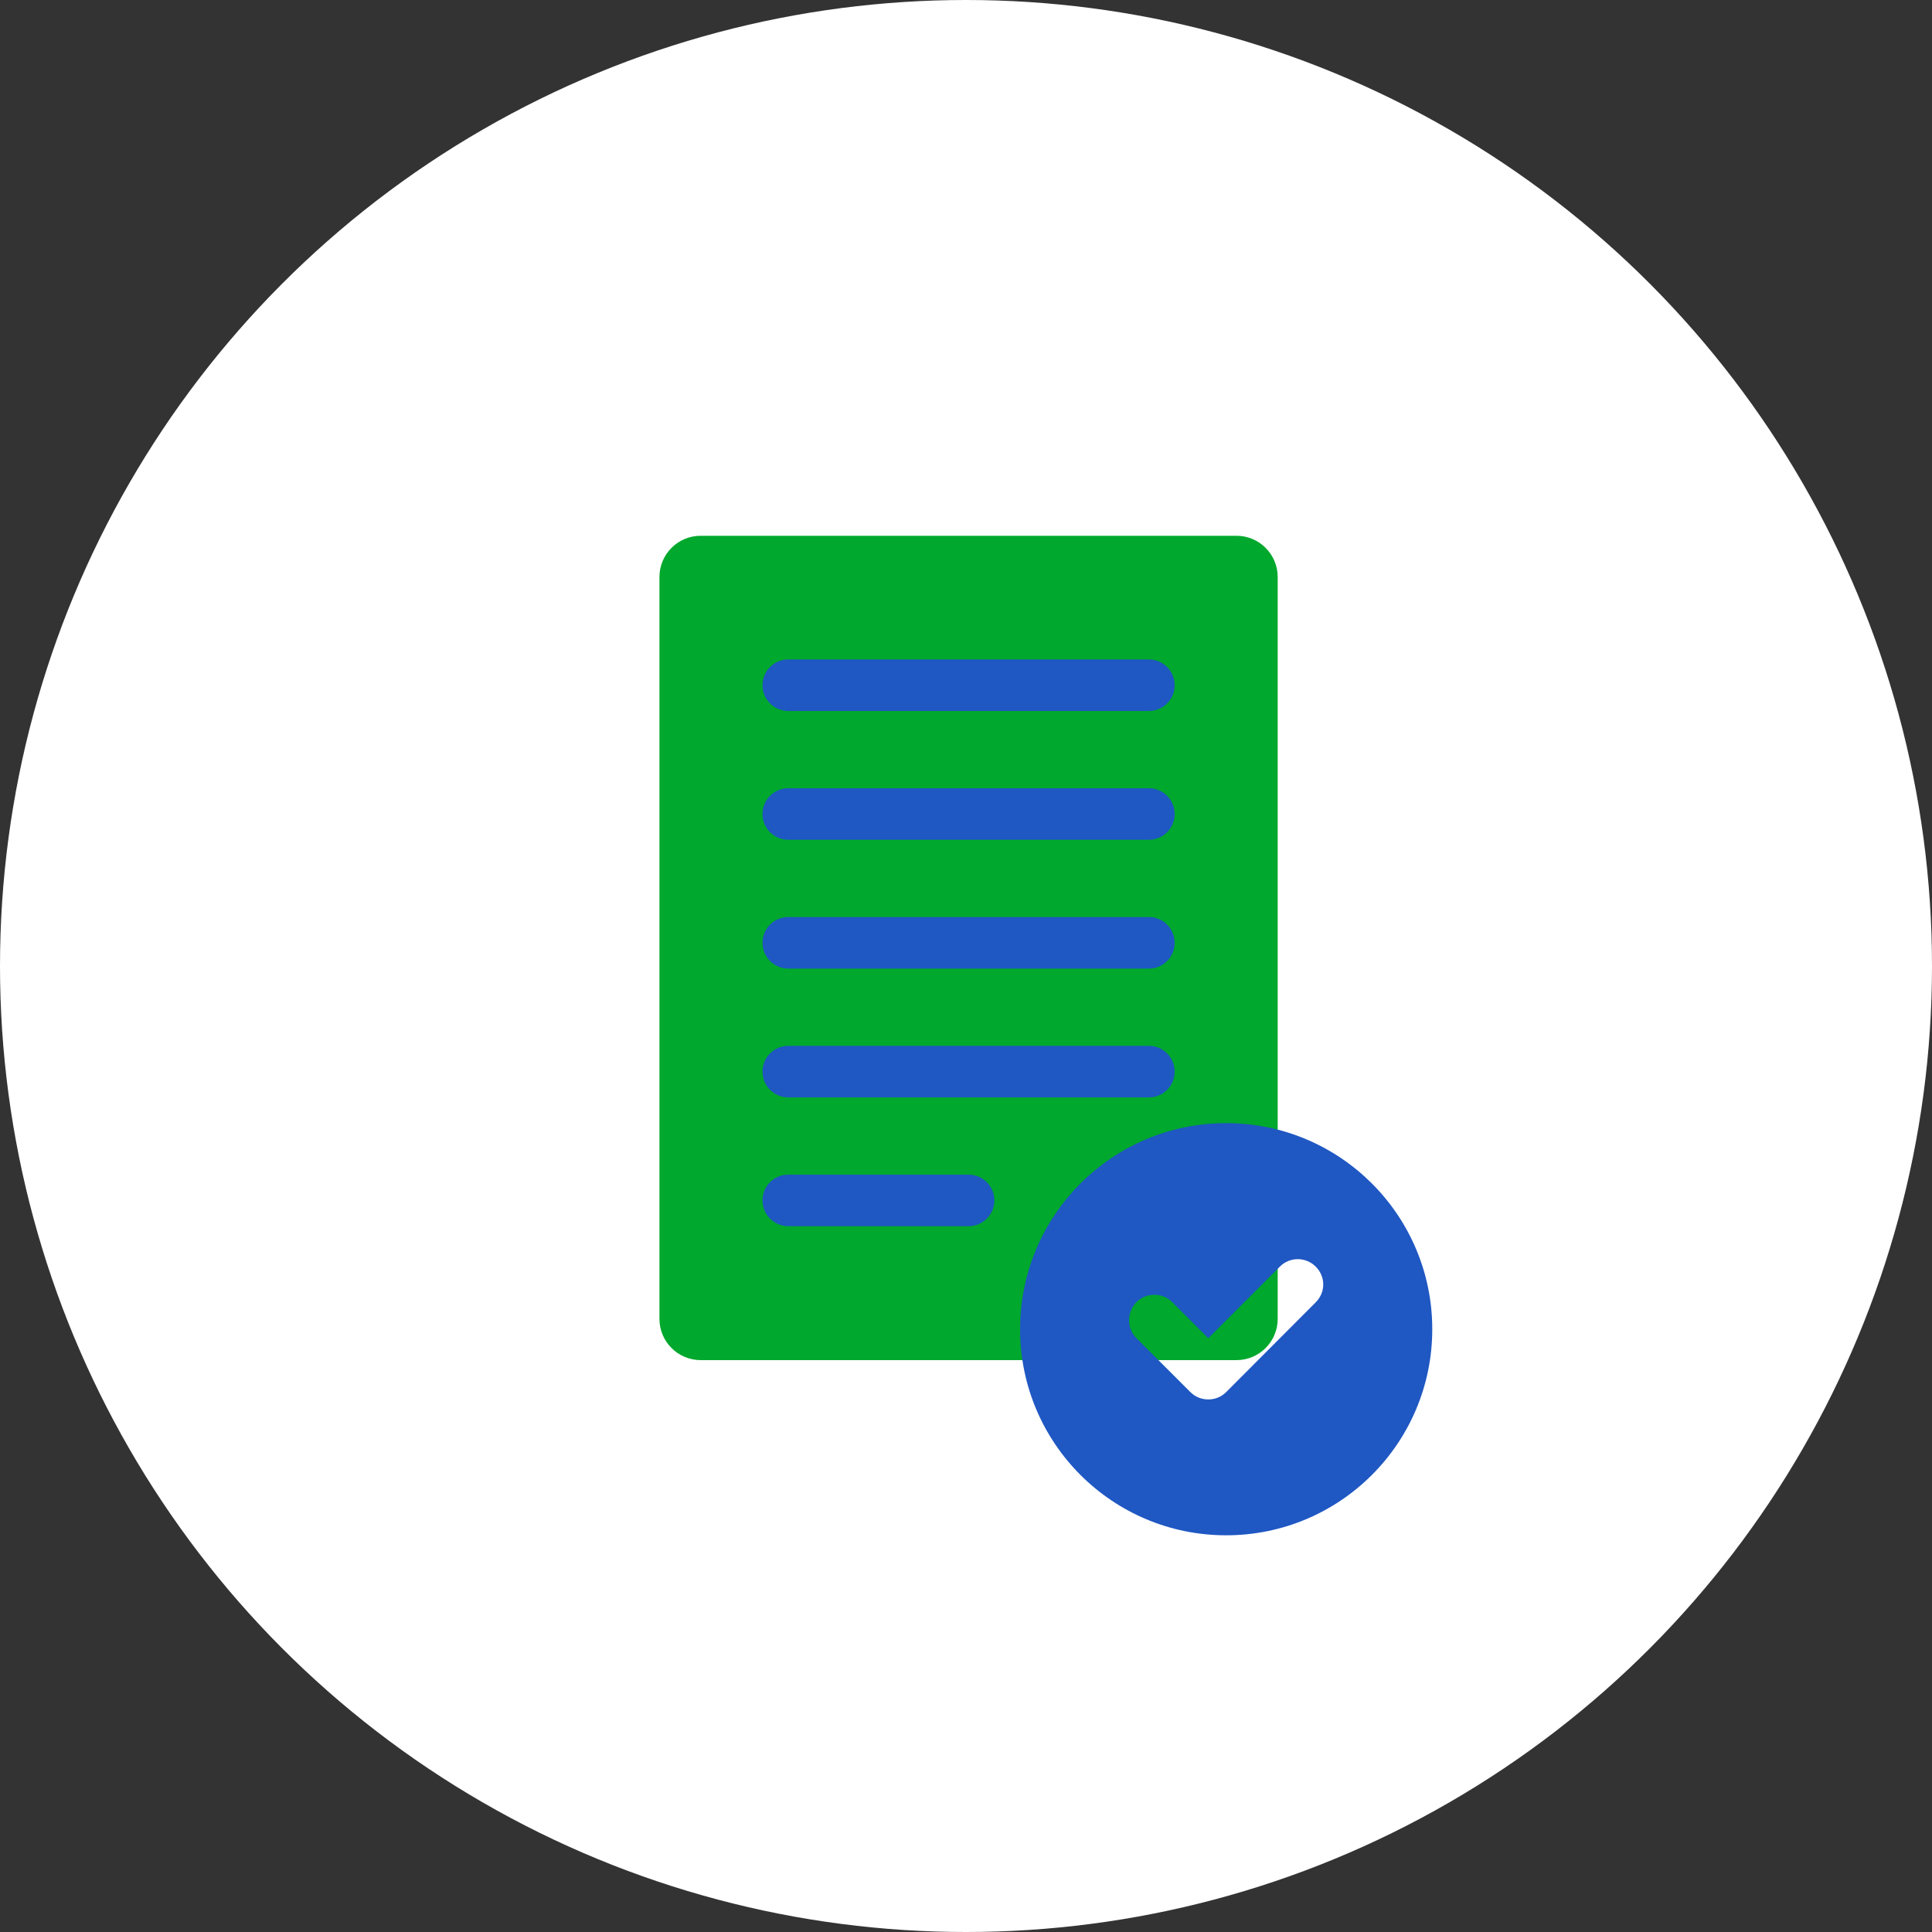
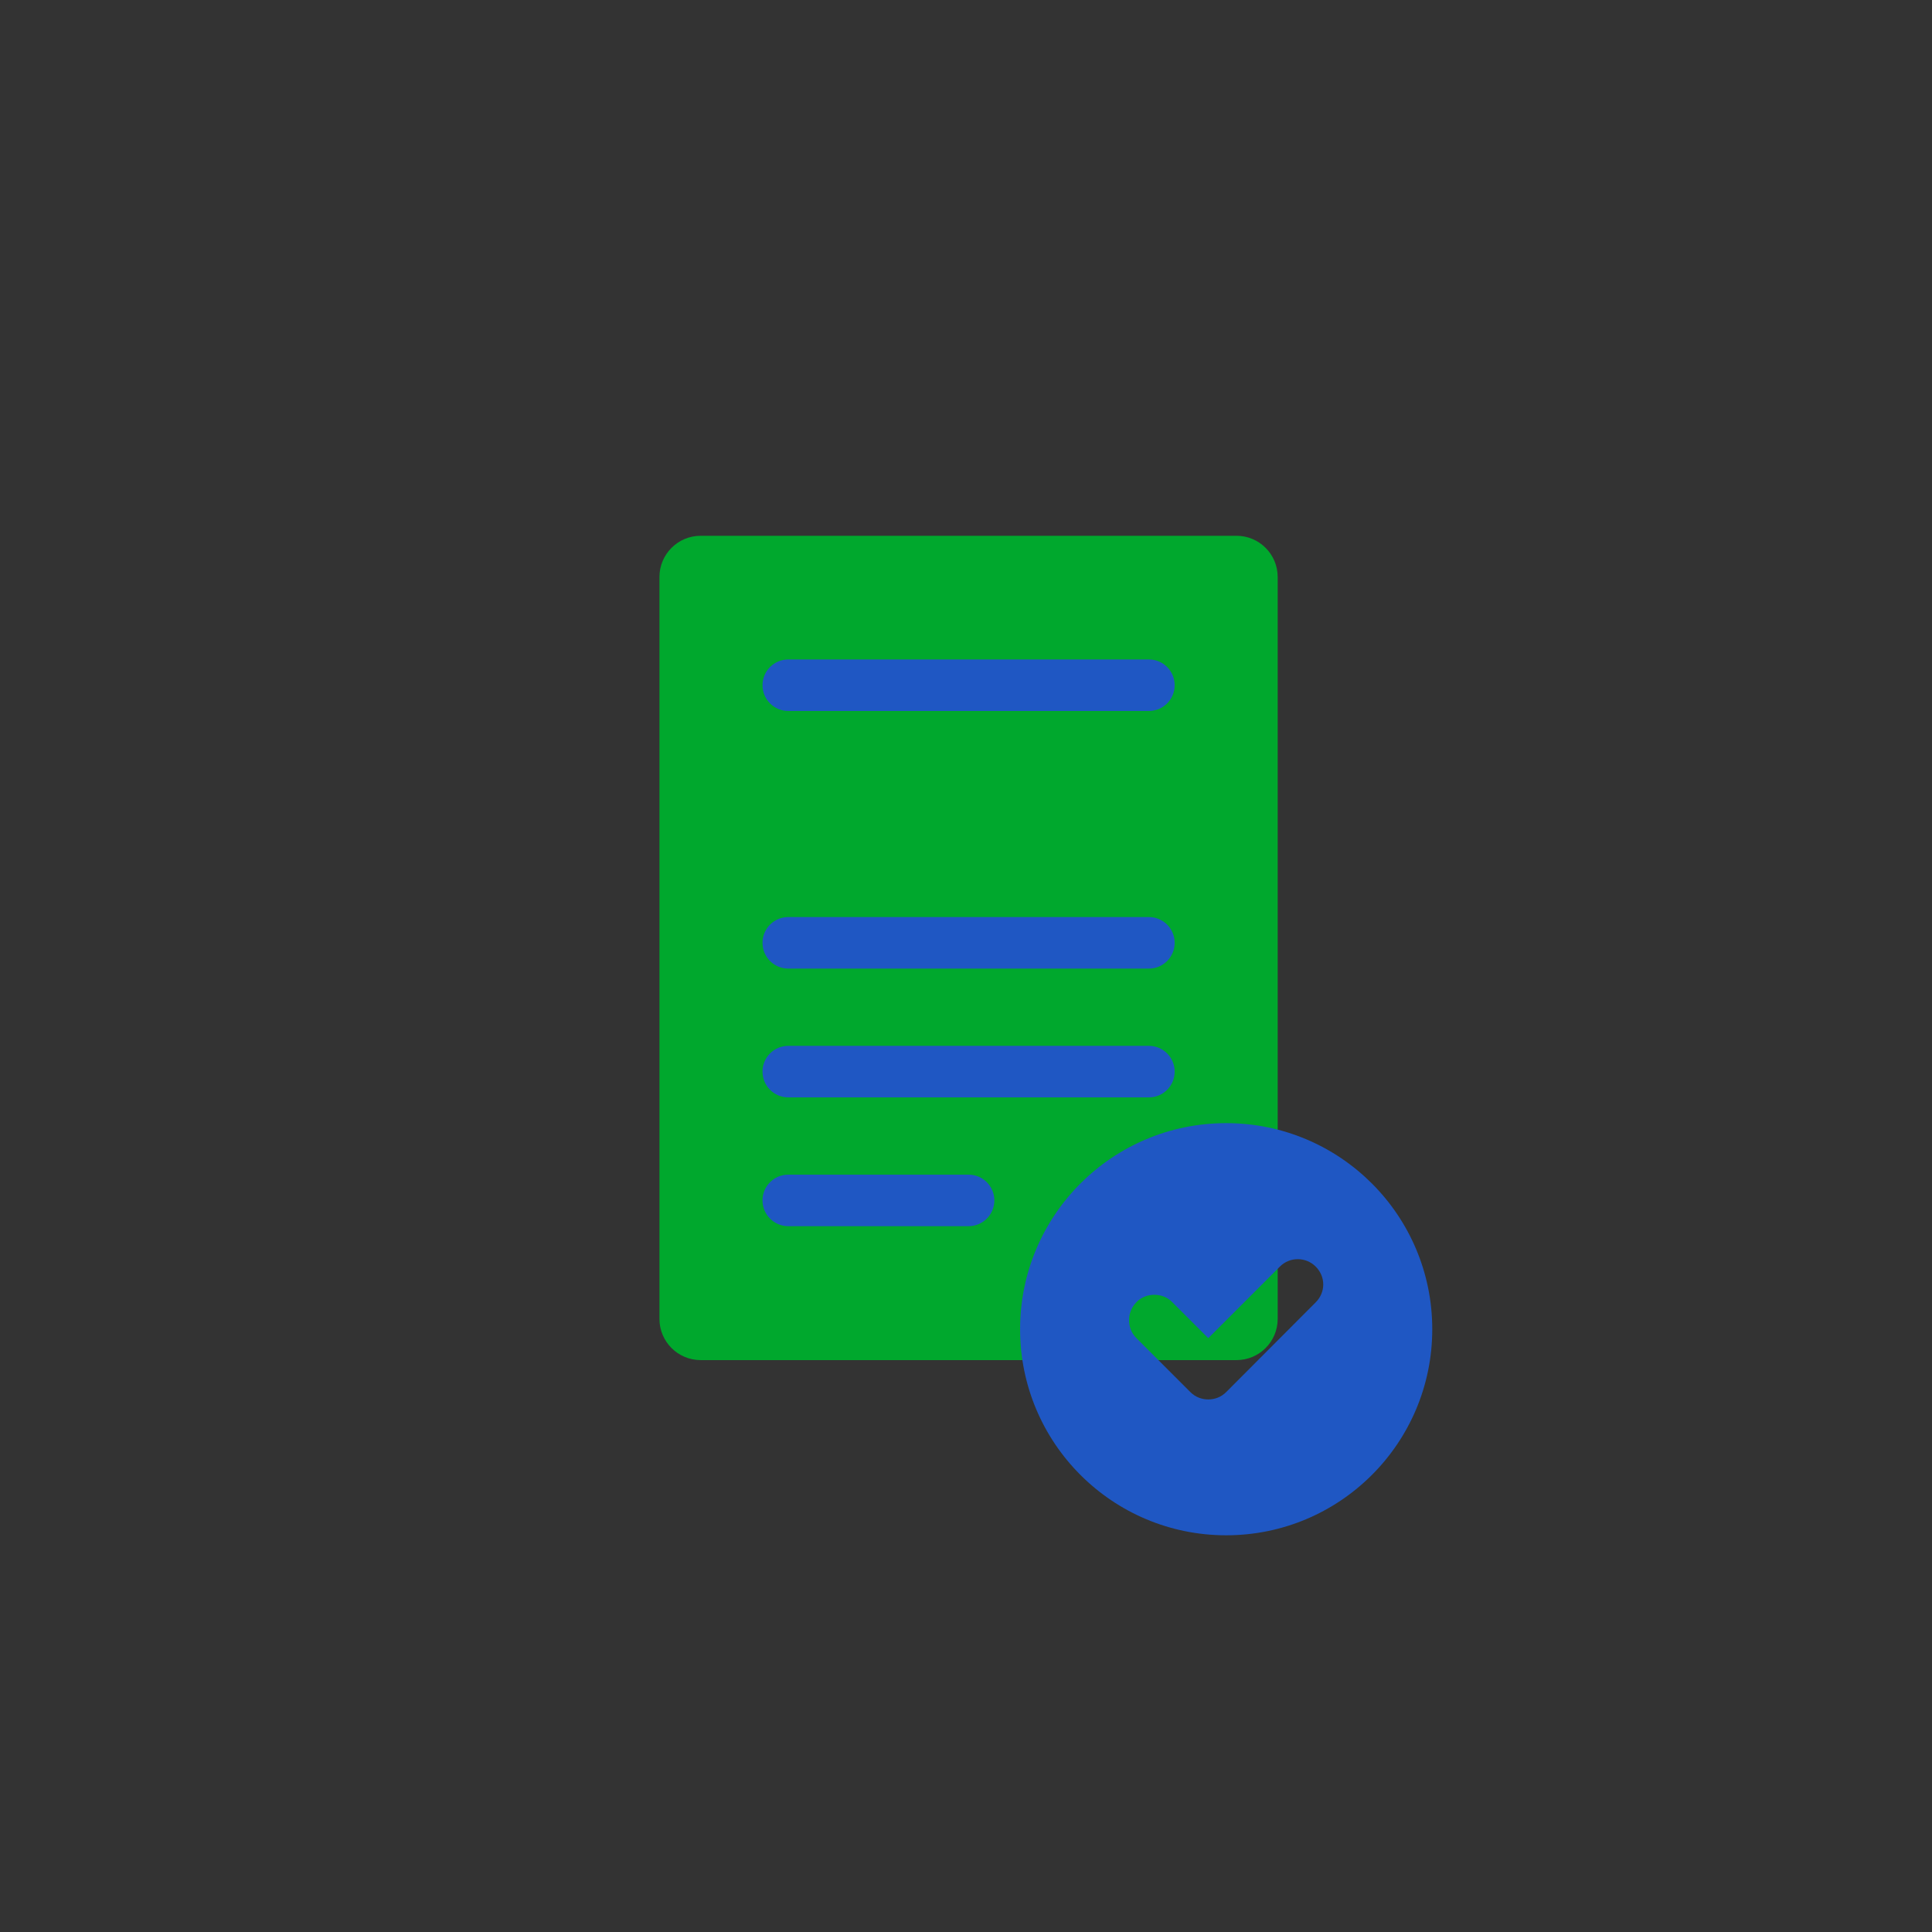
<svg xmlns="http://www.w3.org/2000/svg" width="125" height="125" viewBox="0 0 125 125" fill="none">
  <rect x="0" y="0" width="125" height="125" fill="#333333" stroke="none" />
-   <circle cx="62.5" cy="62.5" r="62.5" fill="white" />
-   <path d="M80 34.665H45.333C43.86 34.665 42.666 35.859 42.666 37.332V85.332C42.666 86.805 43.86 87.999 45.333 87.999H80C81.473 87.999 82.666 86.805 82.666 85.332V37.332C82.666 35.859 81.473 34.665 80 34.665Z" fill="#00A82D" />
+   <path d="M80 34.665H45.333C43.86 34.665 42.666 35.859 42.666 37.332V85.332C42.666 86.805 43.86 87.999 45.333 87.999H80C81.473 87.999 82.666 86.805 82.666 85.332V37.332C82.666 35.859 81.473 34.665 80 34.665" fill="#00A82D" />
  <g style="mix-blend-mode:multiply">
    <path d="M62.667 76H51C50.08 76 49.334 76.746 49.334 77.667C49.334 78.587 50.08 79.333 51 79.333H62.667C63.587 79.333 64.334 78.587 64.334 77.667C64.334 76.746 63.587 76 62.667 76Z" fill="#1F57C3" />
  </g>
  <g style="mix-blend-mode:multiply">
    <path d="M74.334 59.333H51C50.08 59.333 49.334 60.08 49.334 61C49.334 61.92 50.08 62.667 51 62.667H74.334C75.254 62.667 76 61.92 76 61C76 60.08 75.254 59.333 74.334 59.333Z" fill="#1F57C3" />
  </g>
  <g style="mix-blend-mode:multiply">
    <path d="M74.334 67.667H51C50.08 67.667 49.334 68.413 49.334 69.333C49.334 70.254 50.08 71 51 71H74.334C75.254 71 76 70.254 76 69.333C76 68.413 75.254 67.667 74.334 67.667Z" fill="#1F57C3" />
  </g>
  <g style="mix-blend-mode:multiply">
-     <path d="M74.334 51H51C50.08 51 49.334 51.746 49.334 52.667C49.334 53.587 50.08 54.333 51 54.333H74.334C75.254 54.333 76 53.587 76 52.667C76 51.746 75.254 51 74.334 51Z" fill="#1F57C3" />
-   </g>
+     </g>
  <g style="mix-blend-mode:multiply">
    <path d="M74.334 42.667H51C50.08 42.667 49.334 43.413 49.334 44.333C49.334 45.254 50.08 46 51 46H74.334C75.254 46 76 45.254 76 44.333C76 43.413 75.254 42.667 74.334 42.667Z" fill="#1F57C3" />
  </g>
  <g style="mix-blend-mode:multiply">
    <path d="M79.333 72.667C71.969 72.667 66 78.635 66 86C66 93.365 71.969 99.333 79.333 99.333C86.698 99.333 92.667 93.365 92.667 86C92.667 78.635 86.698 72.667 79.333 72.667ZM85.124 84.263L79.333 90.068C79.007 90.395 78.591 90.543 78.175 90.543C77.76 90.543 77.344 90.395 77.017 90.068L73.528 86.579C72.889 85.941 72.889 84.901 73.528 84.248C73.84 83.921 74.27 83.773 74.686 83.773C75.102 83.773 75.532 83.921 75.844 84.248L78.175 86.579L82.808 81.947C83.446 81.308 84.486 81.308 85.124 81.947C85.451 82.273 85.614 82.689 85.614 83.105C85.614 83.52 85.451 83.936 85.124 84.263Z" fill="#1F57C3" />
  </g>
</svg>